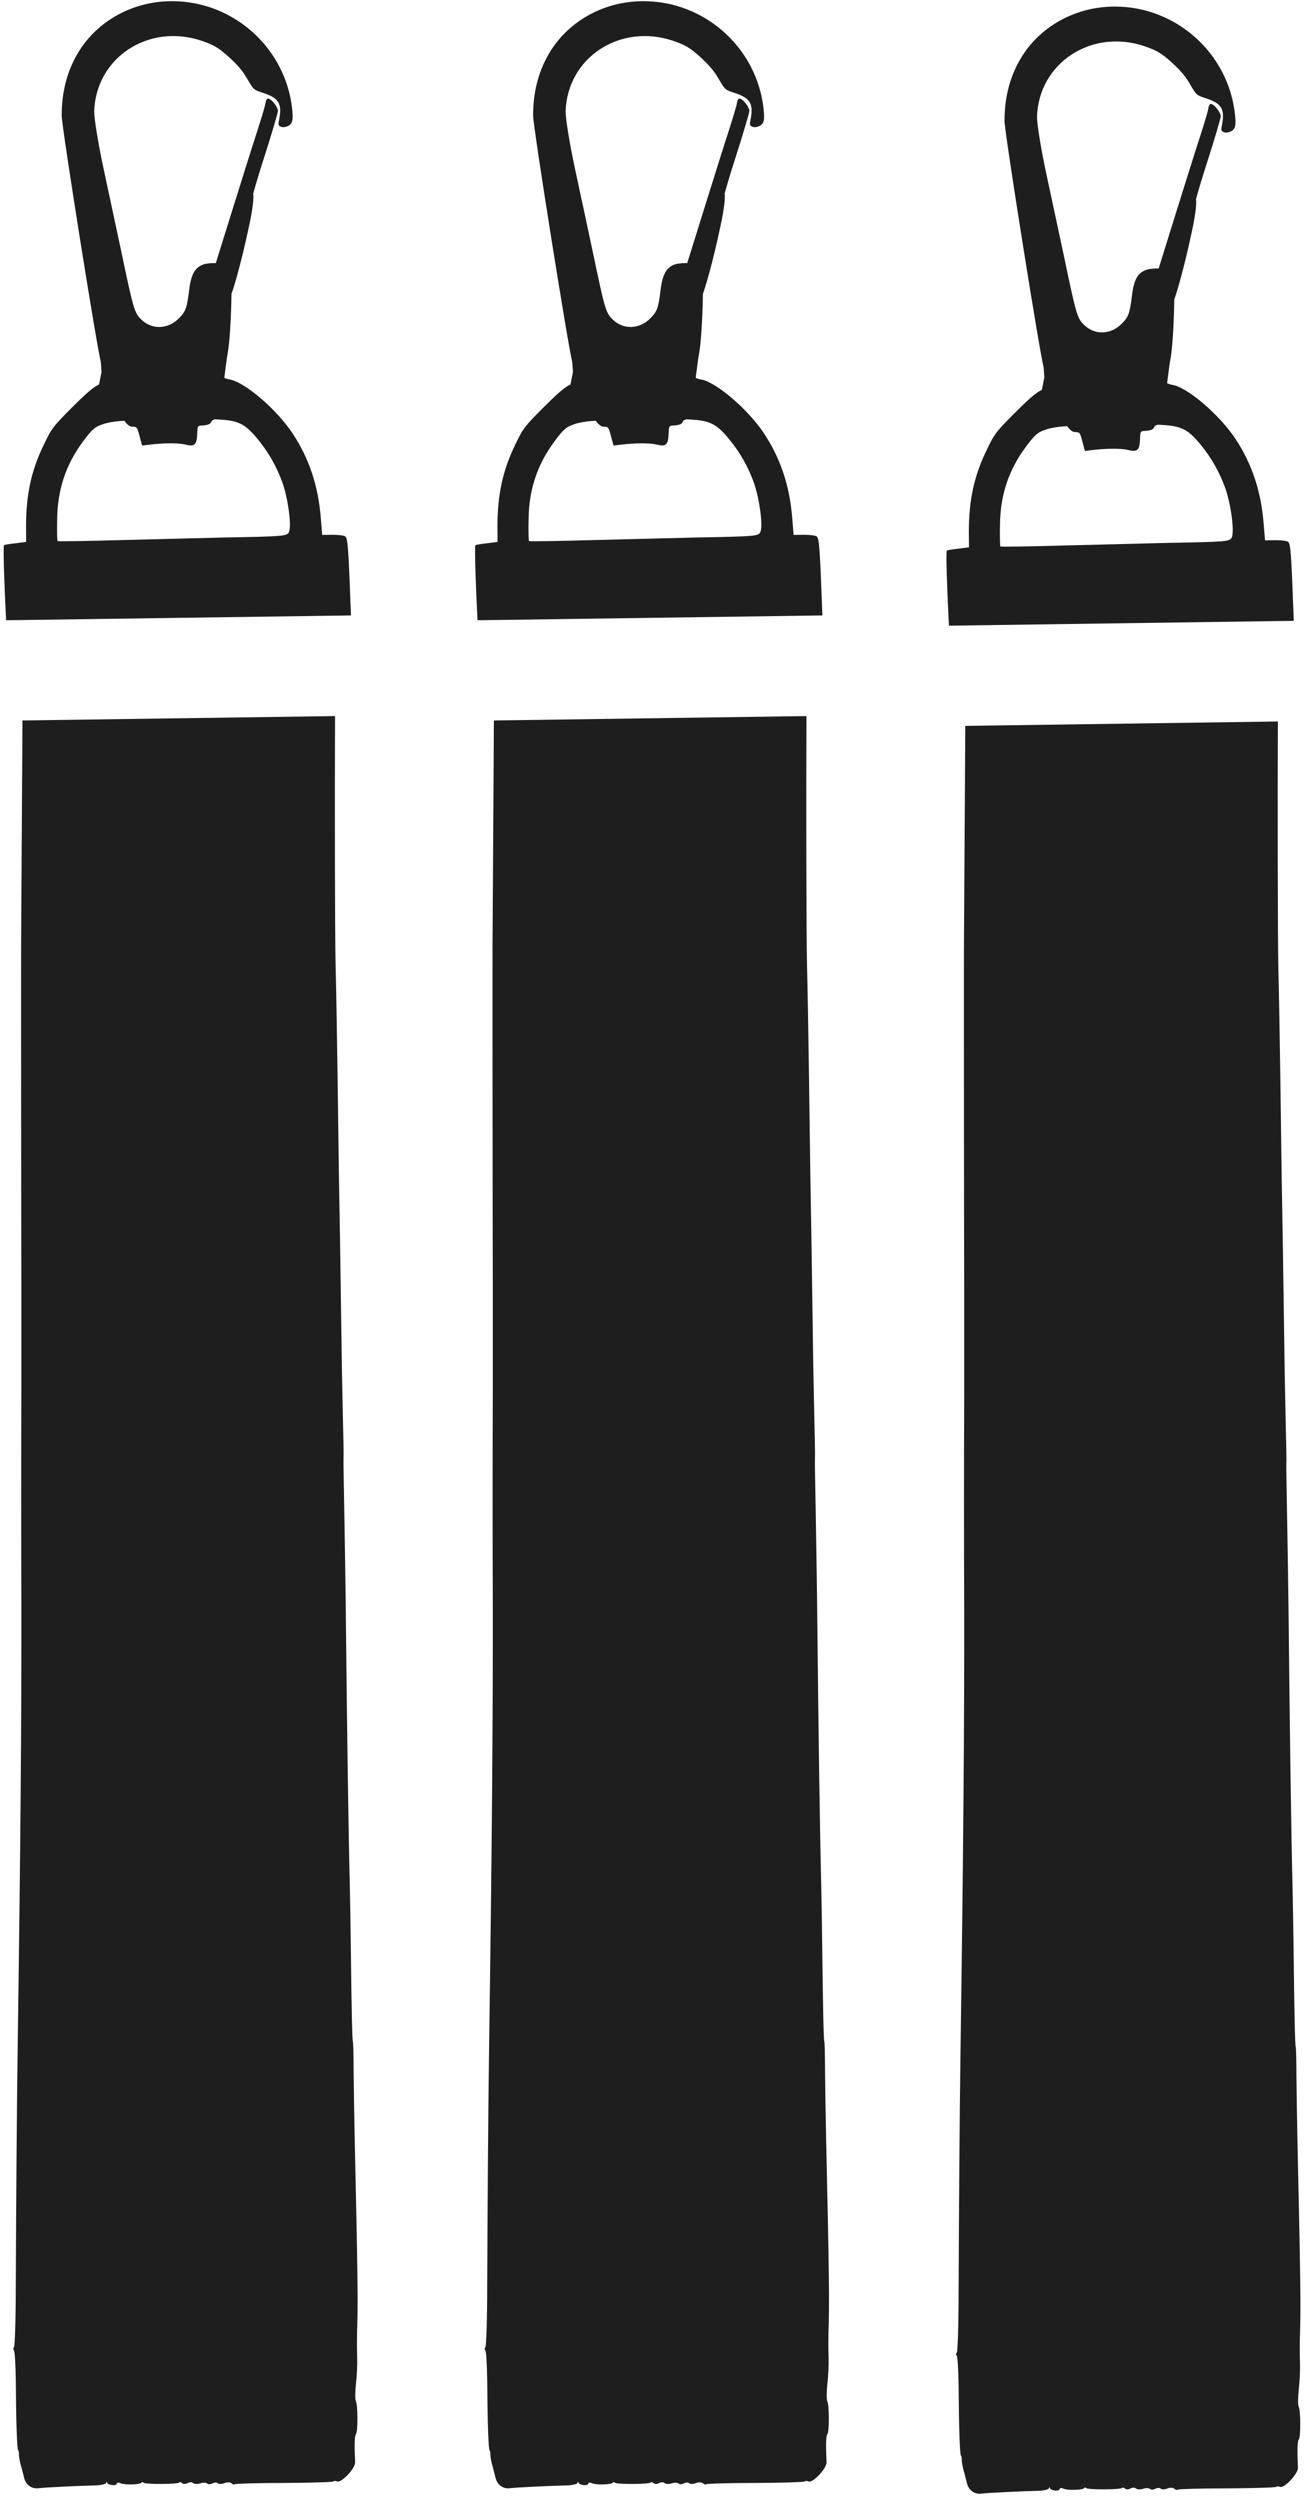
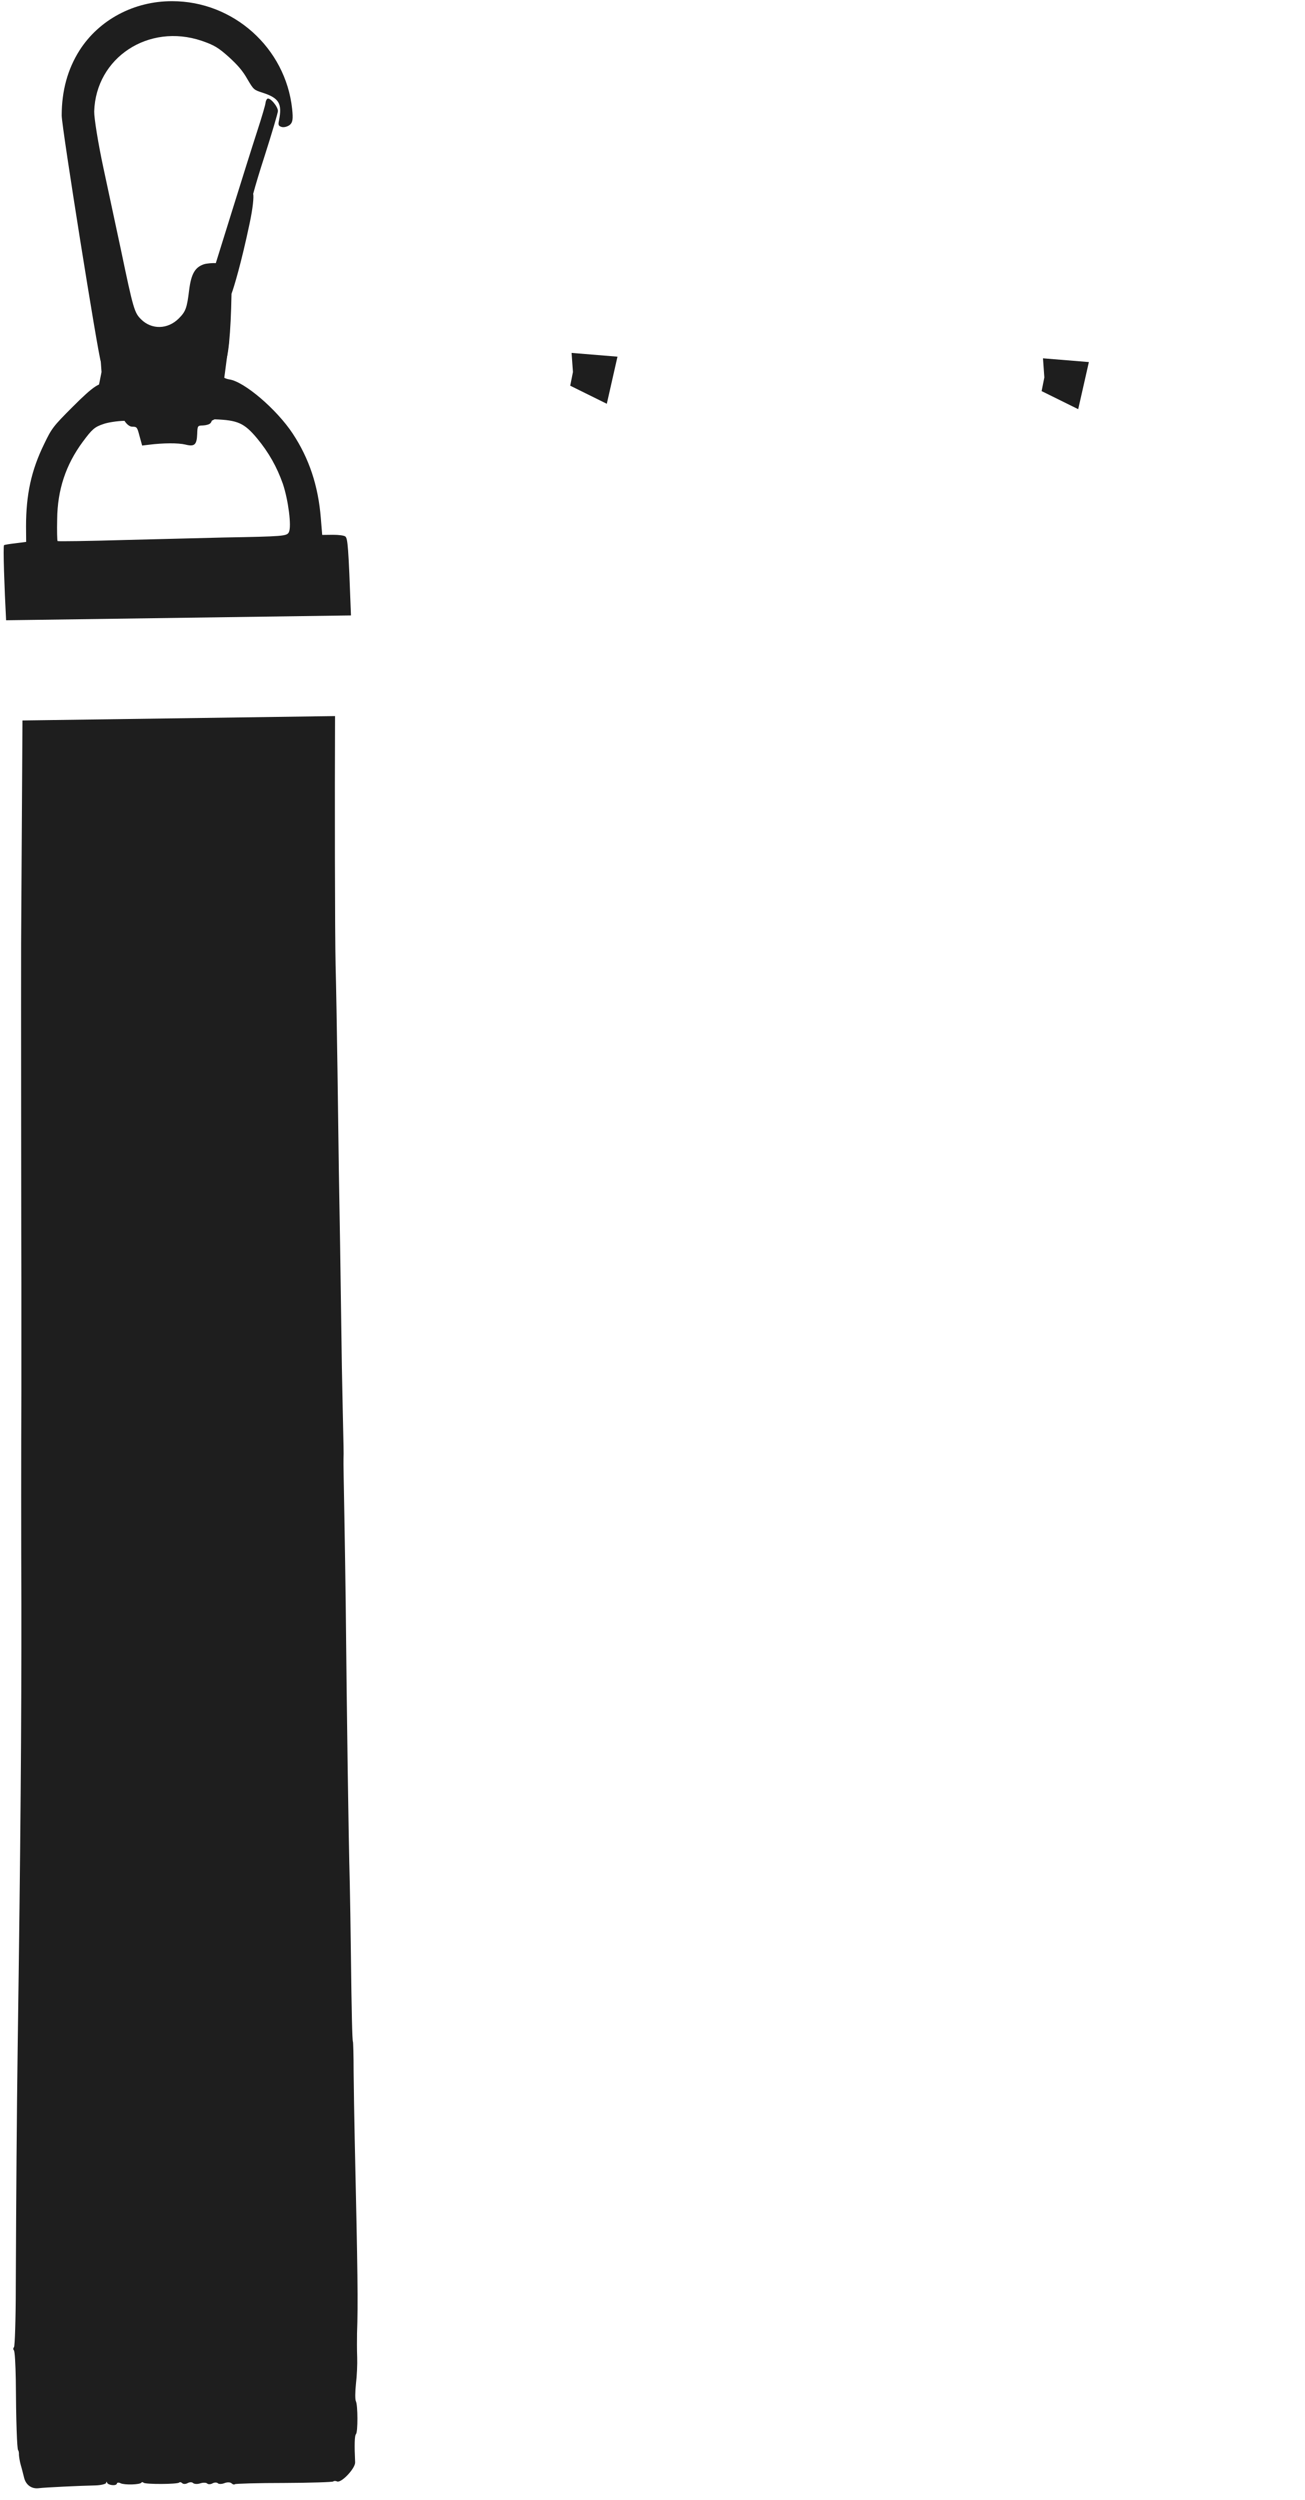
<svg xmlns="http://www.w3.org/2000/svg" width="130" height="249" viewBox="0 0 130 249" fill="none">
  <path d="M56.939 35.146L61.512 35.521L60.448 40.213L56.803 38.412L57.075 37.051L56.939 35.146Z" fill="#1E1E1E" />
-   <path d="M65.194 34.027L69.782 33.979L69.154 38.749L65.359 37.291L65.505 35.911L65.194 34.027Z" fill="#1E1E1E" />
-   <path d="M80.337 71.314C80.302 79.091 80.321 93.144 80.392 96.114C80.446 98.074 80.528 102.837 80.582 106.675C80.636 110.512 80.691 115.003 80.718 116.663C80.772 119.385 80.895 126.966 81.018 136.151C81.086 139.703 81.14 142.071 81.181 143.936C81.194 144.493 81.194 145.119 81.181 145.296C81.167 145.473 81.208 147.936 81.263 150.767C81.317 153.597 81.371 157.571 81.398 159.612C81.521 171.656 81.671 182.502 81.807 187.647C81.834 188.953 81.889 192.056 81.916 194.506C81.984 200.317 82.052 203.27 82.12 203.338C82.147 203.375 82.188 204.718 82.188 206.345C82.201 207.964 82.256 210.986 82.297 213.041C82.596 226.432 82.637 229.385 82.528 232.379C82.515 233.018 82.515 234.079 82.542 234.76C82.569 235.44 82.514 236.638 82.419 237.414C82.337 238.203 82.324 238.979 82.419 239.156C82.609 239.538 82.623 242.218 82.419 242.422C82.283 242.558 82.256 243.511 82.338 245.226C82.365 245.825 80.963 247.308 80.541 247.131C80.391 247.063 80.228 247.063 80.16 247.131C80.091 247.199 77.873 247.267 75.247 247.28C72.635 247.28 70.416 247.348 70.361 247.402C70.293 247.47 70.144 247.43 70.035 247.321C69.913 247.199 69.599 247.185 69.327 247.294C69.055 247.403 68.757 247.403 68.661 247.308C68.566 247.212 68.32 247.212 68.13 247.321C67.94 247.43 67.695 247.43 67.6 247.335C67.504 247.24 67.191 247.226 66.905 247.321C66.62 247.417 66.293 247.389 66.184 247.28C66.088 247.185 65.844 247.185 65.653 247.294C65.463 247.403 65.217 247.403 65.122 247.308C65.013 247.199 64.878 247.172 64.81 247.239C64.633 247.416 61.436 247.43 61.258 247.253C61.19 247.185 61.095 247.172 61.054 247.239C60.945 247.457 59.353 247.498 58.972 247.308C58.795 247.212 58.617 247.226 58.603 247.349C58.535 247.607 57.706 247.511 57.624 247.239C57.61 247.117 57.556 247.144 57.528 247.28C57.501 247.389 56.998 247.512 56.44 247.525C54.971 247.553 51.337 247.73 50.86 247.798C50.126 247.907 49.54 247.485 49.363 246.764C49.268 246.396 49.132 245.825 49.023 245.471C48.928 245.131 48.86 244.681 48.847 244.477C48.86 244.273 48.819 244.069 48.765 244.015C48.656 243.906 48.56 241.143 48.533 236.951C48.506 235.455 48.438 234.163 48.343 234.066C48.261 233.985 48.261 233.848 48.356 233.753C48.438 233.668 48.533 230.961 48.533 227.752C48.574 218.457 48.628 210.7 48.724 203.719C49.009 183.646 49.104 171.52 49.091 159.857C49.064 153.679 49.064 144.126 49.091 138.628V127.741C49.077 126.802 49.051 96.783 49.064 94.019C49.137 82.873 49.178 75.874 49.199 71.752L80.337 71.314ZM64.115 0.117C70.212 0.117 75.41 4.772 76.064 10.842C76.172 11.876 76.118 12.202 75.819 12.447C75.602 12.611 75.261 12.706 75.043 12.651C74.703 12.556 74.649 12.447 74.758 11.984C75.084 10.324 74.771 9.766 73.124 9.235C72.24 8.95 72.226 8.936 71.601 7.875C71.151 7.072 70.62 6.459 69.749 5.67C68.715 4.745 68.307 4.5 67.055 4.065C61.761 2.282 56.508 5.738 56.345 11.1C56.331 11.739 56.74 14.298 57.27 16.761C57.801 19.224 58.576 22.858 58.998 24.831C60.25 30.819 60.346 31.132 61.013 31.799C62.061 32.847 63.666 32.819 64.769 31.717C65.462 31.023 65.585 30.683 65.803 28.887C66.007 27.267 66.388 26.614 67.286 26.314C67.573 26.226 68.196 26.184 68.459 26.206L70.049 21.103C70.988 18.095 72.117 14.489 72.58 13.073C73.043 11.658 73.41 10.392 73.41 10.256C73.424 10.106 73.492 9.929 73.573 9.848C73.805 9.617 74.648 10.596 74.648 11.059C74.635 11.263 74.049 13.264 73.342 15.469C72.792 17.169 72.425 18.404 72.182 19.3C72.255 19.601 72.162 20.69 71.818 22.3C71.001 26.18 70.262 28.634 70.022 29.265C70.021 29.293 70.022 29.321 70.022 29.35C69.953 33.119 69.695 35.827 69.368 36.018C69.191 36.113 69.096 36.29 69.164 36.412C69.219 36.521 68.538 36.63 67.64 36.657C66.769 36.684 66.007 36.739 65.966 36.779C65.789 36.956 66.102 37.025 67.463 37.052C68.415 37.079 68.946 37.201 69.028 37.392C69.11 37.555 69.45 37.733 69.804 37.787C71.301 38.005 74.526 40.767 76.118 43.176C77.751 45.653 78.663 48.361 78.922 51.613L79.058 53.273L80.133 53.26C80.704 53.26 81.262 53.328 81.371 53.437C81.6 53.665 81.671 54.357 81.924 61.291L47.569 61.773C47.4 58.581 47.253 54.404 47.363 54.294C47.406 54.253 47.922 54.172 48.506 54.104L49.567 53.968L49.554 52.43C49.554 49.273 50.071 46.85 51.351 44.237C52.099 42.672 52.249 42.468 54.181 40.536C56.317 38.4 56.944 37.991 57.814 38.209C58.1 38.277 58.128 38.631 58.128 38.631L58.195 38.835L58.305 38.182L59.842 37.188L60.614 36.915L59.61 36.793L58.372 36.508L57.964 36.371C57.944 36.367 57.066 36.179 57.012 36.045C56.739 35.419 53.105 12.651 53.105 11.508C53.105 9.031 53.705 6.881 54.875 5.03C56.821 1.968 60.318 0.104 64.115 0.117ZM68.066 41.894C68.033 41.982 67.987 42.08 67.926 42.142C67.831 42.264 67.491 42.359 67.178 42.373C66.647 42.387 66.633 42.4 66.606 43.217C66.565 44.292 66.347 44.51 65.436 44.278C64.714 44.102 63.203 44.115 61.802 44.292L61.121 44.373L60.863 43.435C60.632 42.55 60.604 42.495 60.142 42.495C59.746 42.495 59.418 42 59.361 41.91C58.641 41.924 57.678 42.074 57.243 42.236C56.386 42.522 56.127 42.754 55.201 44.006C53.514 46.292 52.684 48.782 52.656 51.722C52.629 52.863 52.657 53.842 52.697 53.886C52.738 53.927 55.8 53.886 59.475 53.777C63.135 53.682 67.545 53.573 69.219 53.532C75.234 53.423 75.533 53.396 75.737 53.001C76.023 52.442 75.683 49.816 75.139 48.184C74.54 46.496 73.737 45.068 72.566 43.652C71.287 42.128 70.647 41.843 68.334 41.761L68.066 41.894ZM68.35 26.553H68.352L68.352 26.551L68.35 26.553Z" fill="#1E1E1E" />
  <path d="M103.898 35.684L108.471 36.059L107.407 40.751L103.762 38.95L104.034 37.589L103.898 35.684Z" fill="#1E1E1E" />
-   <path d="M112.153 34.565L116.741 34.517L116.113 39.288L112.318 37.829L112.464 36.449L112.153 34.565Z" fill="#1E1E1E" />
-   <path d="M127.297 71.852C127.262 79.629 127.28 93.68 127.351 96.651C127.406 98.611 127.487 103.374 127.542 107.212C127.596 111.05 127.65 115.541 127.677 117.201C127.732 119.923 127.855 127.503 127.977 136.689C128.045 140.24 128.099 142.608 128.14 144.473C128.154 145.031 128.154 145.657 128.14 145.834C128.127 146.011 128.168 148.474 128.222 151.305C128.277 154.135 128.331 158.109 128.358 160.15C128.481 172.194 128.63 183.041 128.766 188.185C128.793 189.491 128.847 192.594 128.875 195.043C128.943 200.842 129.011 203.795 129.079 203.875C129.106 203.902 129.147 205.25 129.147 206.883C129.161 208.502 129.216 211.523 129.256 213.578C129.556 226.969 129.597 229.923 129.488 232.917C129.474 233.557 129.473 234.618 129.501 235.298C129.528 235.978 129.474 237.177 129.379 237.952C129.297 238.741 129.283 239.516 129.379 239.693C129.569 240.074 129.583 242.756 129.379 242.96C129.243 243.096 129.215 244.049 129.297 245.764C129.323 246.363 127.923 247.845 127.501 247.669C127.351 247.601 127.188 247.601 127.12 247.669C127.049 247.737 124.832 247.805 122.207 247.818C119.594 247.818 117.375 247.886 117.321 247.941C117.253 248.008 117.104 247.968 116.995 247.859C116.872 247.737 116.559 247.723 116.287 247.832C116.015 247.941 115.715 247.941 115.62 247.846C115.524 247.751 115.28 247.751 115.089 247.859C114.899 247.968 114.653 247.968 114.558 247.873C114.463 247.778 114.151 247.764 113.865 247.859C113.579 247.955 113.252 247.927 113.143 247.818C113.048 247.723 112.803 247.723 112.613 247.832C112.422 247.941 112.177 247.941 112.082 247.846C111.973 247.737 111.837 247.71 111.769 247.777C111.592 247.954 108.397 247.968 108.217 247.791C108.149 247.723 108.053 247.709 108.012 247.777C107.903 247.995 106.311 248.036 105.93 247.846C105.754 247.751 105.577 247.764 105.563 247.886C105.495 248.144 104.665 248.05 104.584 247.777C104.57 247.655 104.515 247.682 104.488 247.818C104.46 247.927 103.957 248.05 103.399 248.064C101.929 248.091 98.297 248.267 97.82 248.335C97.085 248.444 96.5 248.022 96.323 247.301C96.228 246.933 96.092 246.362 95.983 246.008C95.888 245.668 95.819 245.219 95.805 245.015C95.819 244.811 95.779 244.606 95.724 244.552C95.615 244.442 95.52 241.68 95.493 237.489C95.466 235.994 95.397 234.702 95.302 234.605C95.221 234.523 95.221 234.386 95.316 234.291C95.398 234.207 95.493 231.5 95.493 228.29C95.534 218.995 95.588 211.238 95.683 204.257C95.969 184.184 96.064 172.058 96.05 160.396C96.023 154.217 96.023 144.664 96.05 139.166L96.05 128.278C96.037 127.334 96.01 97.318 96.023 94.556C96.096 83.41 96.138 76.412 96.159 72.29L127.297 71.852ZM111.075 0.655C117.171 0.655 122.37 5.31 123.023 11.379C123.132 12.413 123.077 12.741 122.778 12.985C122.56 13.149 122.22 13.244 122.003 13.19C121.662 13.094 121.608 12.985 121.716 12.523C122.043 10.862 121.73 10.304 120.084 9.774C119.199 9.488 119.185 9.474 118.559 8.412C118.11 7.609 117.579 6.997 116.709 6.208C115.674 5.283 115.266 5.037 114.014 4.602C108.721 2.819 103.468 6.276 103.304 11.638C103.291 12.277 103.698 14.836 104.229 17.299C104.76 19.762 105.536 23.396 105.958 25.369C107.21 31.357 107.305 31.67 107.972 32.337C109.02 33.385 110.626 33.357 111.728 32.255C112.422 31.561 112.545 31.221 112.762 29.425C112.966 27.805 113.348 27.152 114.246 26.853C114.532 26.764 115.156 26.721 115.419 26.743L117.008 21.641C117.947 18.633 119.077 15.027 119.54 13.611C120.002 12.196 120.37 10.93 120.37 10.794C120.383 10.644 120.451 10.467 120.533 10.386C120.764 10.155 121.608 11.134 121.608 11.597C121.594 11.801 121.009 13.801 120.301 16.006C119.752 17.707 119.385 18.942 119.141 19.838C119.215 20.139 119.121 21.228 118.777 22.838C117.96 26.717 117.222 29.17 116.981 29.802C116.981 29.83 116.982 29.858 116.981 29.887C116.913 33.656 116.654 36.365 116.328 36.556C116.151 36.651 116.056 36.828 116.124 36.95C116.178 37.059 115.497 37.168 114.599 37.195C113.728 37.223 112.966 37.277 112.925 37.318C112.749 37.494 113.062 37.563 114.422 37.59C115.375 37.617 115.906 37.739 115.988 37.93C116.07 38.093 116.409 38.27 116.763 38.324C118.26 38.542 121.486 41.305 123.078 43.714C124.711 46.191 125.623 48.899 125.881 52.151L126.017 53.812L127.092 53.798C127.664 53.798 128.222 53.866 128.331 53.975C128.559 54.203 128.631 54.895 128.883 61.829L94.529 62.312C94.359 59.121 94.213 54.948 94.322 54.832C94.363 54.791 94.88 54.71 95.466 54.642L96.527 54.506L96.513 52.968C96.513 49.811 97.031 47.388 98.31 44.776C99.059 43.211 99.208 43.006 101.14 41.073C103.277 38.937 103.903 38.528 104.774 38.746C105.055 38.813 105.085 39.156 105.087 39.168L105.155 39.372L105.264 38.719L106.033 38.223L106.801 37.726L107.574 37.452L106.57 37.331L105.332 37.045L104.923 36.909C104.91 36.906 104.027 36.718 103.971 36.583C103.699 35.957 100.065 13.189 100.065 12.046C100.065 9.569 100.664 7.419 101.835 5.568C103.781 2.506 107.278 0.642 111.075 0.655ZM115.026 42.432C114.992 42.52 114.947 42.618 114.885 42.68C114.79 42.802 114.449 42.898 114.136 42.911C113.606 42.925 113.592 42.939 113.565 43.755C113.524 44.83 113.306 45.048 112.395 44.816C111.674 44.64 110.163 44.652 108.761 44.829L108.081 44.911L107.822 43.973C107.591 43.088 107.564 43.033 107.101 43.033C106.706 43.033 106.378 42.539 106.321 42.448C105.6 42.462 104.638 42.612 104.203 42.775C103.345 43.06 103.086 43.292 102.161 44.544C100.473 46.83 99.643 49.321 99.616 52.26C99.589 53.403 99.616 54.383 99.657 54.424C99.698 54.465 102.76 54.423 106.434 54.315C110.095 54.219 114.504 54.111 116.178 54.07C122.193 53.962 122.493 53.934 122.697 53.539C122.983 52.981 122.643 50.355 122.098 48.722C121.499 47.034 120.696 45.605 119.526 44.19C118.247 42.666 117.607 42.38 115.294 42.298L115.026 42.432ZM115.307 27.092L115.311 27.091L115.311 27.087C115.31 27.088 115.309 27.09 115.307 27.092Z" fill="#1E1E1E" />
  <path d="M9.978 35.145L14.551 35.52L13.487 40.212L9.842 38.411L10.114 37.05L9.978 35.145Z" fill="#1E1E1E" />
  <path d="M18.234 34.028L22.822 33.98L22.194 38.751L18.399 37.292L18.545 35.912L18.234 34.028Z" fill="#1E1E1E" />
  <path d="M33.376 71.314C33.341 79.091 33.36 93.142 33.431 96.113C33.485 98.073 33.567 102.836 33.621 106.674C33.675 110.512 33.73 115.003 33.757 116.663C33.811 119.385 33.934 126.965 34.057 136.15C34.125 139.702 34.179 142.07 34.22 143.935C34.233 144.493 34.233 145.119 34.22 145.296C34.206 145.474 34.247 147.937 34.302 150.767C34.356 153.597 34.41 157.571 34.438 159.612C34.56 171.656 34.71 182.502 34.846 187.647C34.873 188.953 34.928 192.056 34.955 194.505C35.023 200.316 35.091 203.269 35.159 203.337C35.186 203.366 35.227 204.713 35.227 206.345C35.24 207.964 35.295 210.985 35.336 213.04C35.635 226.431 35.676 229.384 35.567 232.378C35.554 233.018 35.554 234.079 35.581 234.76C35.608 235.44 35.553 236.638 35.458 237.414C35.376 238.203 35.363 238.978 35.458 239.155C35.648 239.536 35.662 242.218 35.458 242.422C35.322 242.559 35.295 243.511 35.377 245.225C35.404 245.823 34.002 247.307 33.58 247.13C33.431 247.062 33.267 247.062 33.199 247.13C33.131 247.198 30.913 247.267 28.286 247.28C25.673 247.28 23.455 247.348 23.4 247.402C23.332 247.47 23.183 247.429 23.074 247.32C22.952 247.198 22.638 247.185 22.366 247.294C22.094 247.403 21.794 247.403 21.699 247.308C21.604 247.212 21.359 247.212 21.169 247.32C20.978 247.429 20.733 247.429 20.638 247.334C20.542 247.239 20.23 247.225 19.944 247.32C19.659 247.416 19.332 247.389 19.223 247.28C19.127 247.185 18.883 247.185 18.692 247.294C18.502 247.403 18.256 247.403 18.161 247.308C18.052 247.199 17.917 247.171 17.849 247.239C17.672 247.416 14.477 247.43 14.297 247.253C14.229 247.185 14.134 247.171 14.093 247.239C13.984 247.457 12.391 247.498 12.01 247.308C11.833 247.213 11.656 247.226 11.643 247.348C11.575 247.606 10.745 247.511 10.663 247.239C10.649 247.117 10.595 247.144 10.567 247.28C10.539 247.389 10.036 247.512 9.479 247.525C8.009 247.553 4.376 247.729 3.899 247.797C3.165 247.906 2.579 247.484 2.402 246.763C2.307 246.395 2.171 245.824 2.062 245.47C1.967 245.13 1.899 244.681 1.886 244.477C1.899 244.273 1.858 244.068 1.804 244.014C1.695 243.904 1.599 241.142 1.572 236.951C1.545 235.454 1.477 234.161 1.382 234.066C1.3 233.984 1.3 233.848 1.395 233.753C1.477 233.671 1.572 230.962 1.572 227.751C1.613 218.456 1.667 210.699 1.763 203.718C2.048 183.645 2.143 171.52 2.13 159.857C2.103 153.679 2.103 144.125 2.13 138.627L2.13 127.74C2.116 126.798 2.089 96.78 2.103 94.018C2.175 82.873 2.217 75.874 2.238 71.752L33.376 71.314ZM17.154 0.117C23.251 0.117 28.449 4.771 29.102 10.841C29.211 11.875 29.157 12.202 28.857 12.447C28.64 12.61 28.3 12.706 28.082 12.651C27.742 12.556 27.687 12.447 27.796 11.984C28.122 10.324 27.81 9.766 26.163 9.235C25.279 8.95 25.265 8.936 24.639 7.874C24.19 7.071 23.659 6.459 22.788 5.67C21.754 4.745 21.346 4.499 20.094 4.064C14.8 2.281 9.547 5.738 9.384 11.1C9.37 11.739 9.779 14.298 10.31 16.761C10.84 19.224 11.615 22.858 12.037 24.831C13.289 30.819 13.385 31.132 14.052 31.799C15.1 32.846 16.705 32.819 17.808 31.717C18.502 31.023 18.624 30.682 18.842 28.886C19.046 27.267 19.427 26.614 20.325 26.314C20.612 26.226 21.235 26.183 21.498 26.205L23.088 21.102C24.027 18.094 25.156 14.489 25.619 13.073C26.082 11.658 26.449 10.393 26.449 10.256C26.463 10.106 26.531 9.929 26.612 9.848C26.844 9.616 27.687 10.596 27.688 11.059C27.674 11.263 27.088 13.263 26.381 15.468C25.831 17.169 25.464 18.404 25.221 19.3C25.294 19.601 25.2 20.69 24.856 22.3C24.039 26.179 23.301 28.632 23.061 29.264C23.06 29.292 23.061 29.32 23.061 29.349C22.992 33.118 22.734 35.827 22.407 36.018C22.23 36.113 22.135 36.29 22.203 36.412C22.257 36.521 21.576 36.63 20.679 36.657C19.808 36.684 19.046 36.739 19.005 36.779C18.828 36.956 19.142 37.025 20.502 37.052C21.455 37.079 21.986 37.201 22.067 37.392C22.149 37.555 22.489 37.732 22.843 37.786C24.34 38.004 27.565 40.767 29.157 43.176C30.79 45.653 31.702 48.361 31.961 51.613L32.097 53.273L33.172 53.26C33.743 53.26 34.301 53.328 34.41 53.437C34.639 53.665 34.71 54.357 34.963 61.291L0.608 61.773C0.439 58.581 0.292 54.404 0.402 54.294C0.444 54.253 0.96 54.172 1.545 54.104L2.606 53.967L2.593 52.43C2.593 49.273 3.11 46.85 4.39 44.237C5.138 42.672 5.287 42.468 7.22 40.535C9.356 38.399 9.983 37.99 10.854 38.208C11.135 38.275 11.165 38.62 11.166 38.63L11.234 38.834L11.344 38.181L12.112 37.685L12.881 37.188L13.653 36.914L12.649 36.793L11.411 36.507L11.003 36.371C10.988 36.368 10.105 36.179 10.051 36.044C9.778 35.411 6.145 12.651 6.145 11.508C6.145 9.031 6.744 6.881 7.914 5.03C9.86 1.968 13.357 0.104 17.154 0.117ZM21.105 41.894C21.072 41.982 21.026 42.08 20.965 42.142C20.869 42.264 20.529 42.358 20.216 42.372C19.686 42.386 19.672 42.4 19.645 43.216C19.604 44.291 19.386 44.509 18.475 44.277C17.753 44.1 16.242 44.114 14.841 44.291L14.16 44.373L13.901 43.434C13.67 42.55 13.643 42.495 13.181 42.495C12.785 42.495 12.457 42.001 12.4 41.91C11.68 41.924 10.717 42.074 10.282 42.236C9.425 42.522 9.166 42.754 8.24 44.006C6.553 46.292 5.723 48.782 5.695 51.722C5.668 52.865 5.696 53.845 5.736 53.886C5.777 53.927 8.839 53.885 12.514 53.776C16.174 53.681 20.584 53.572 22.258 53.531C28.273 53.422 28.572 53.396 28.776 53.001C29.062 52.443 28.722 49.817 28.178 48.184C27.579 46.496 26.776 45.067 25.605 43.651C24.326 42.127 23.686 41.842 21.373 41.76L21.105 41.894ZM21.387 26.554L21.391 26.553V26.549C21.389 26.55 21.388 26.552 21.387 26.554Z" fill="#1E1E1E" />
</svg>